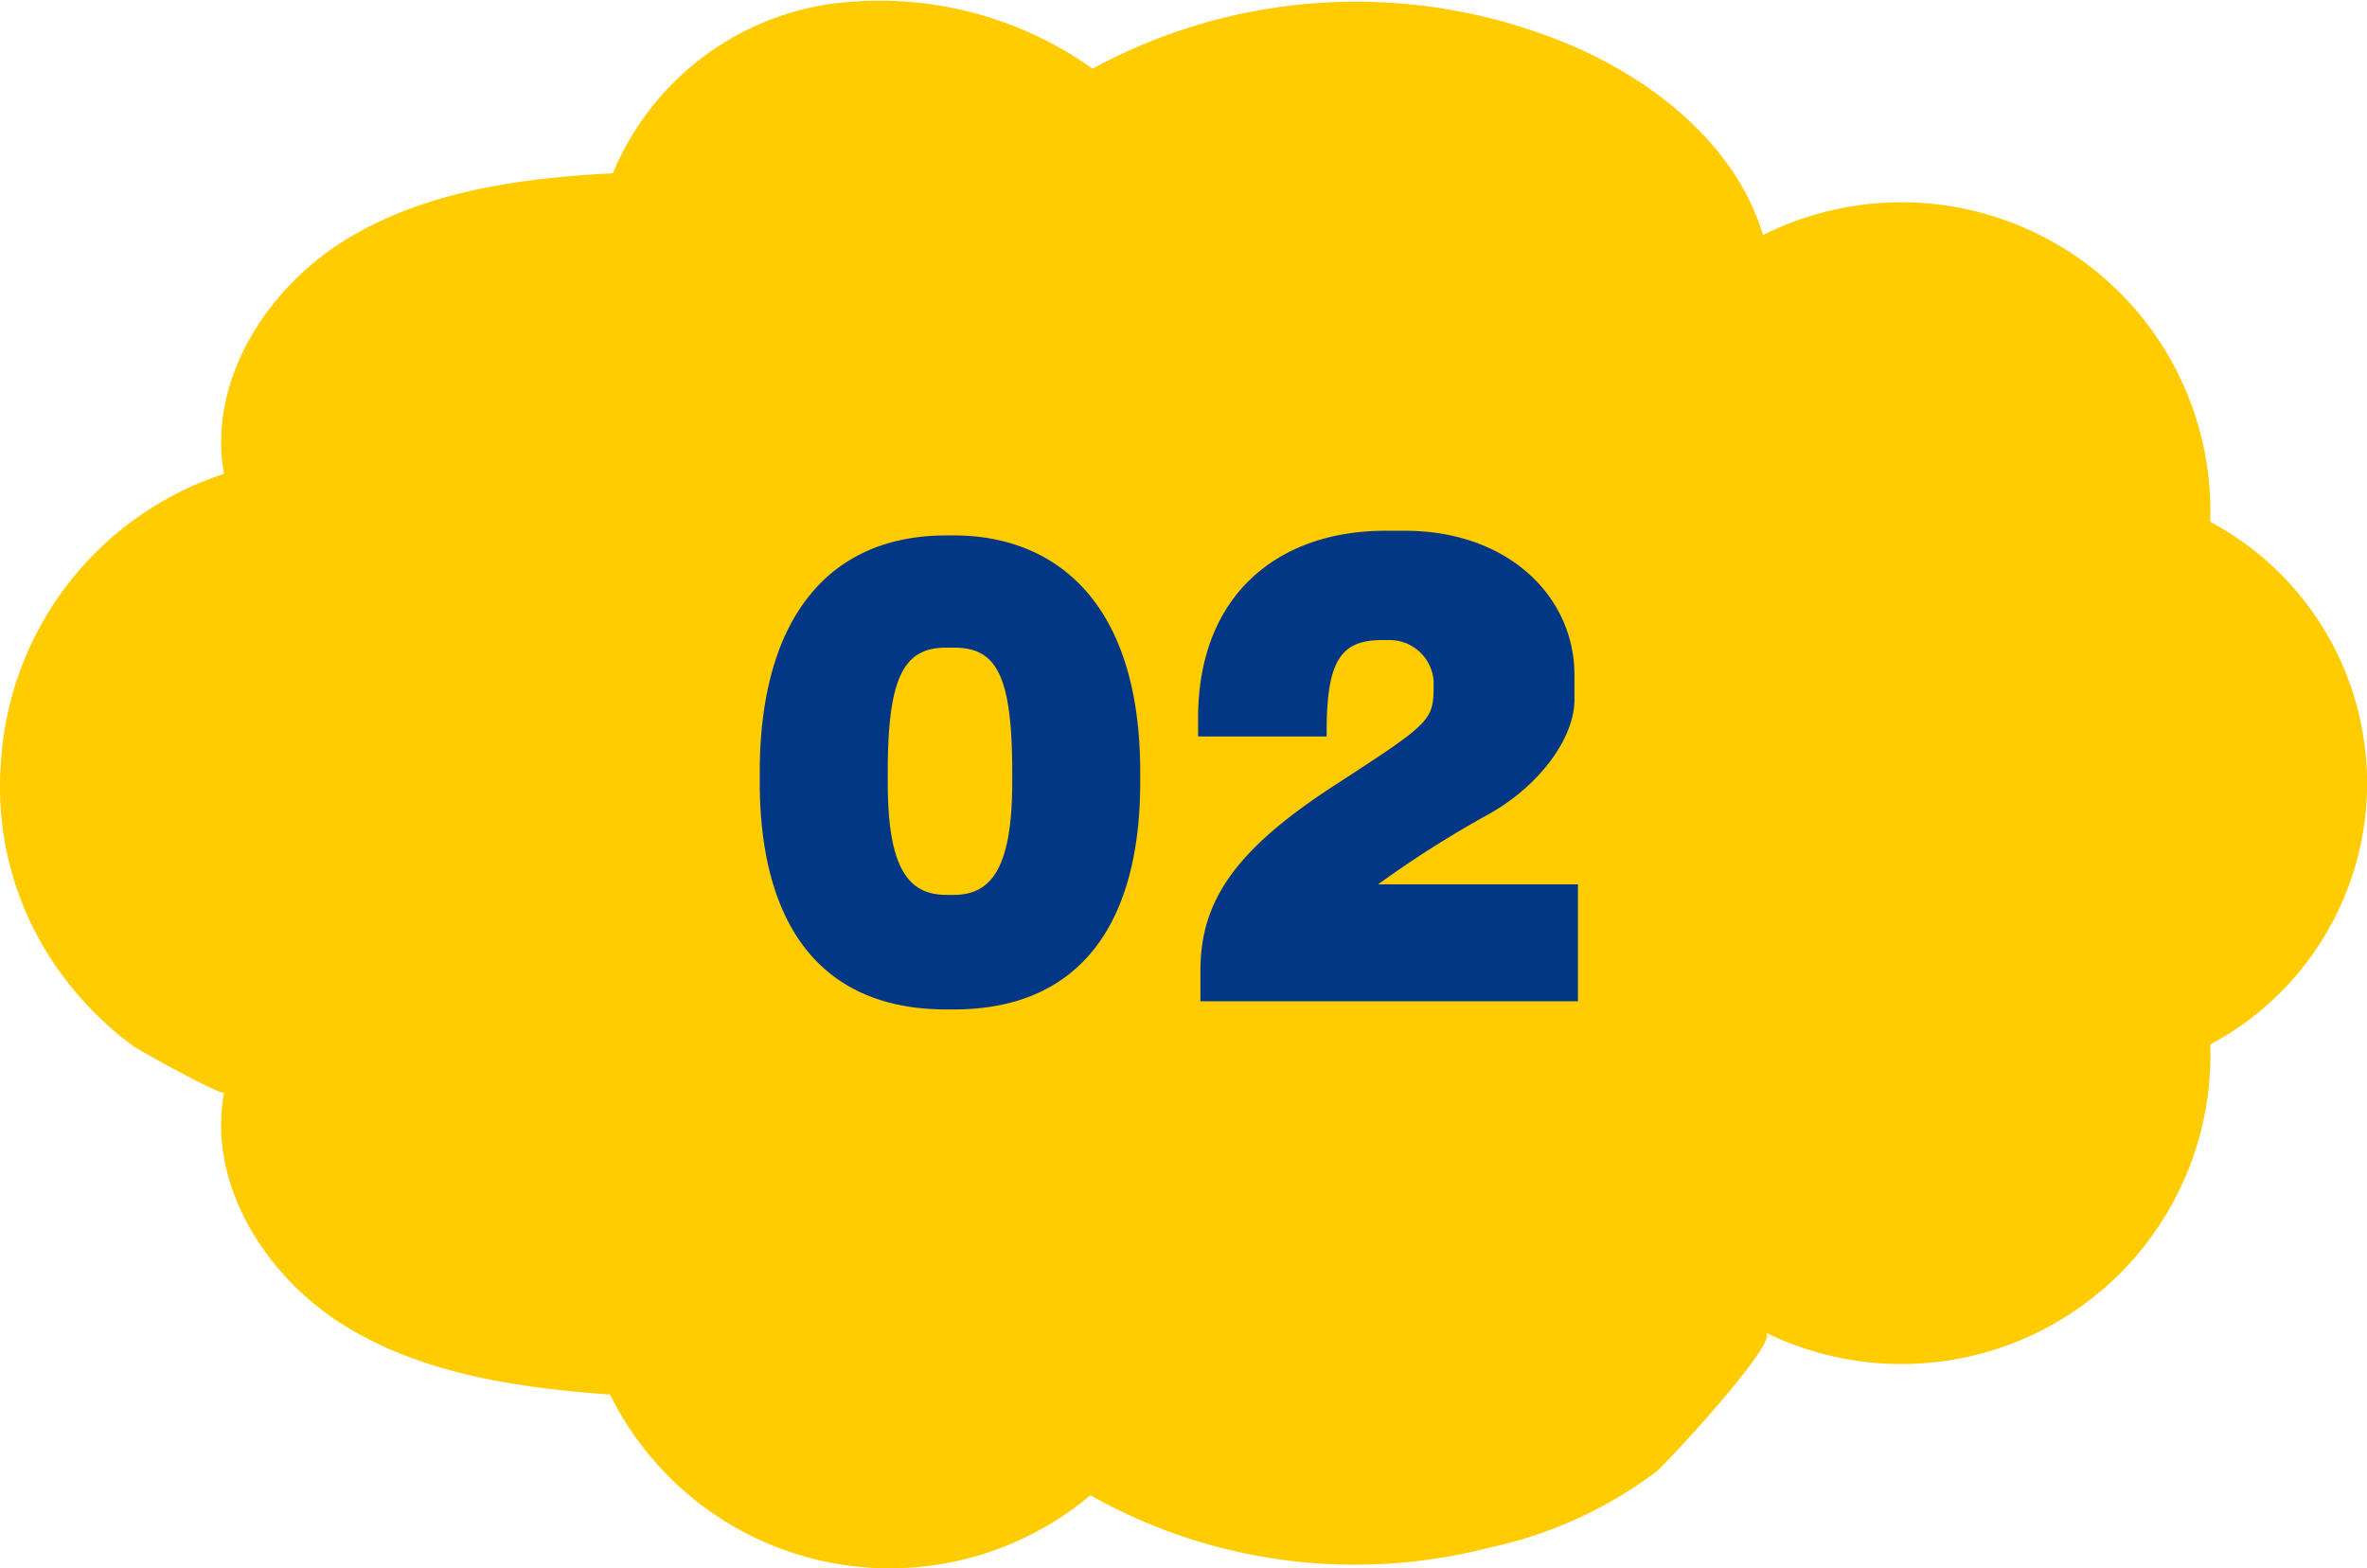
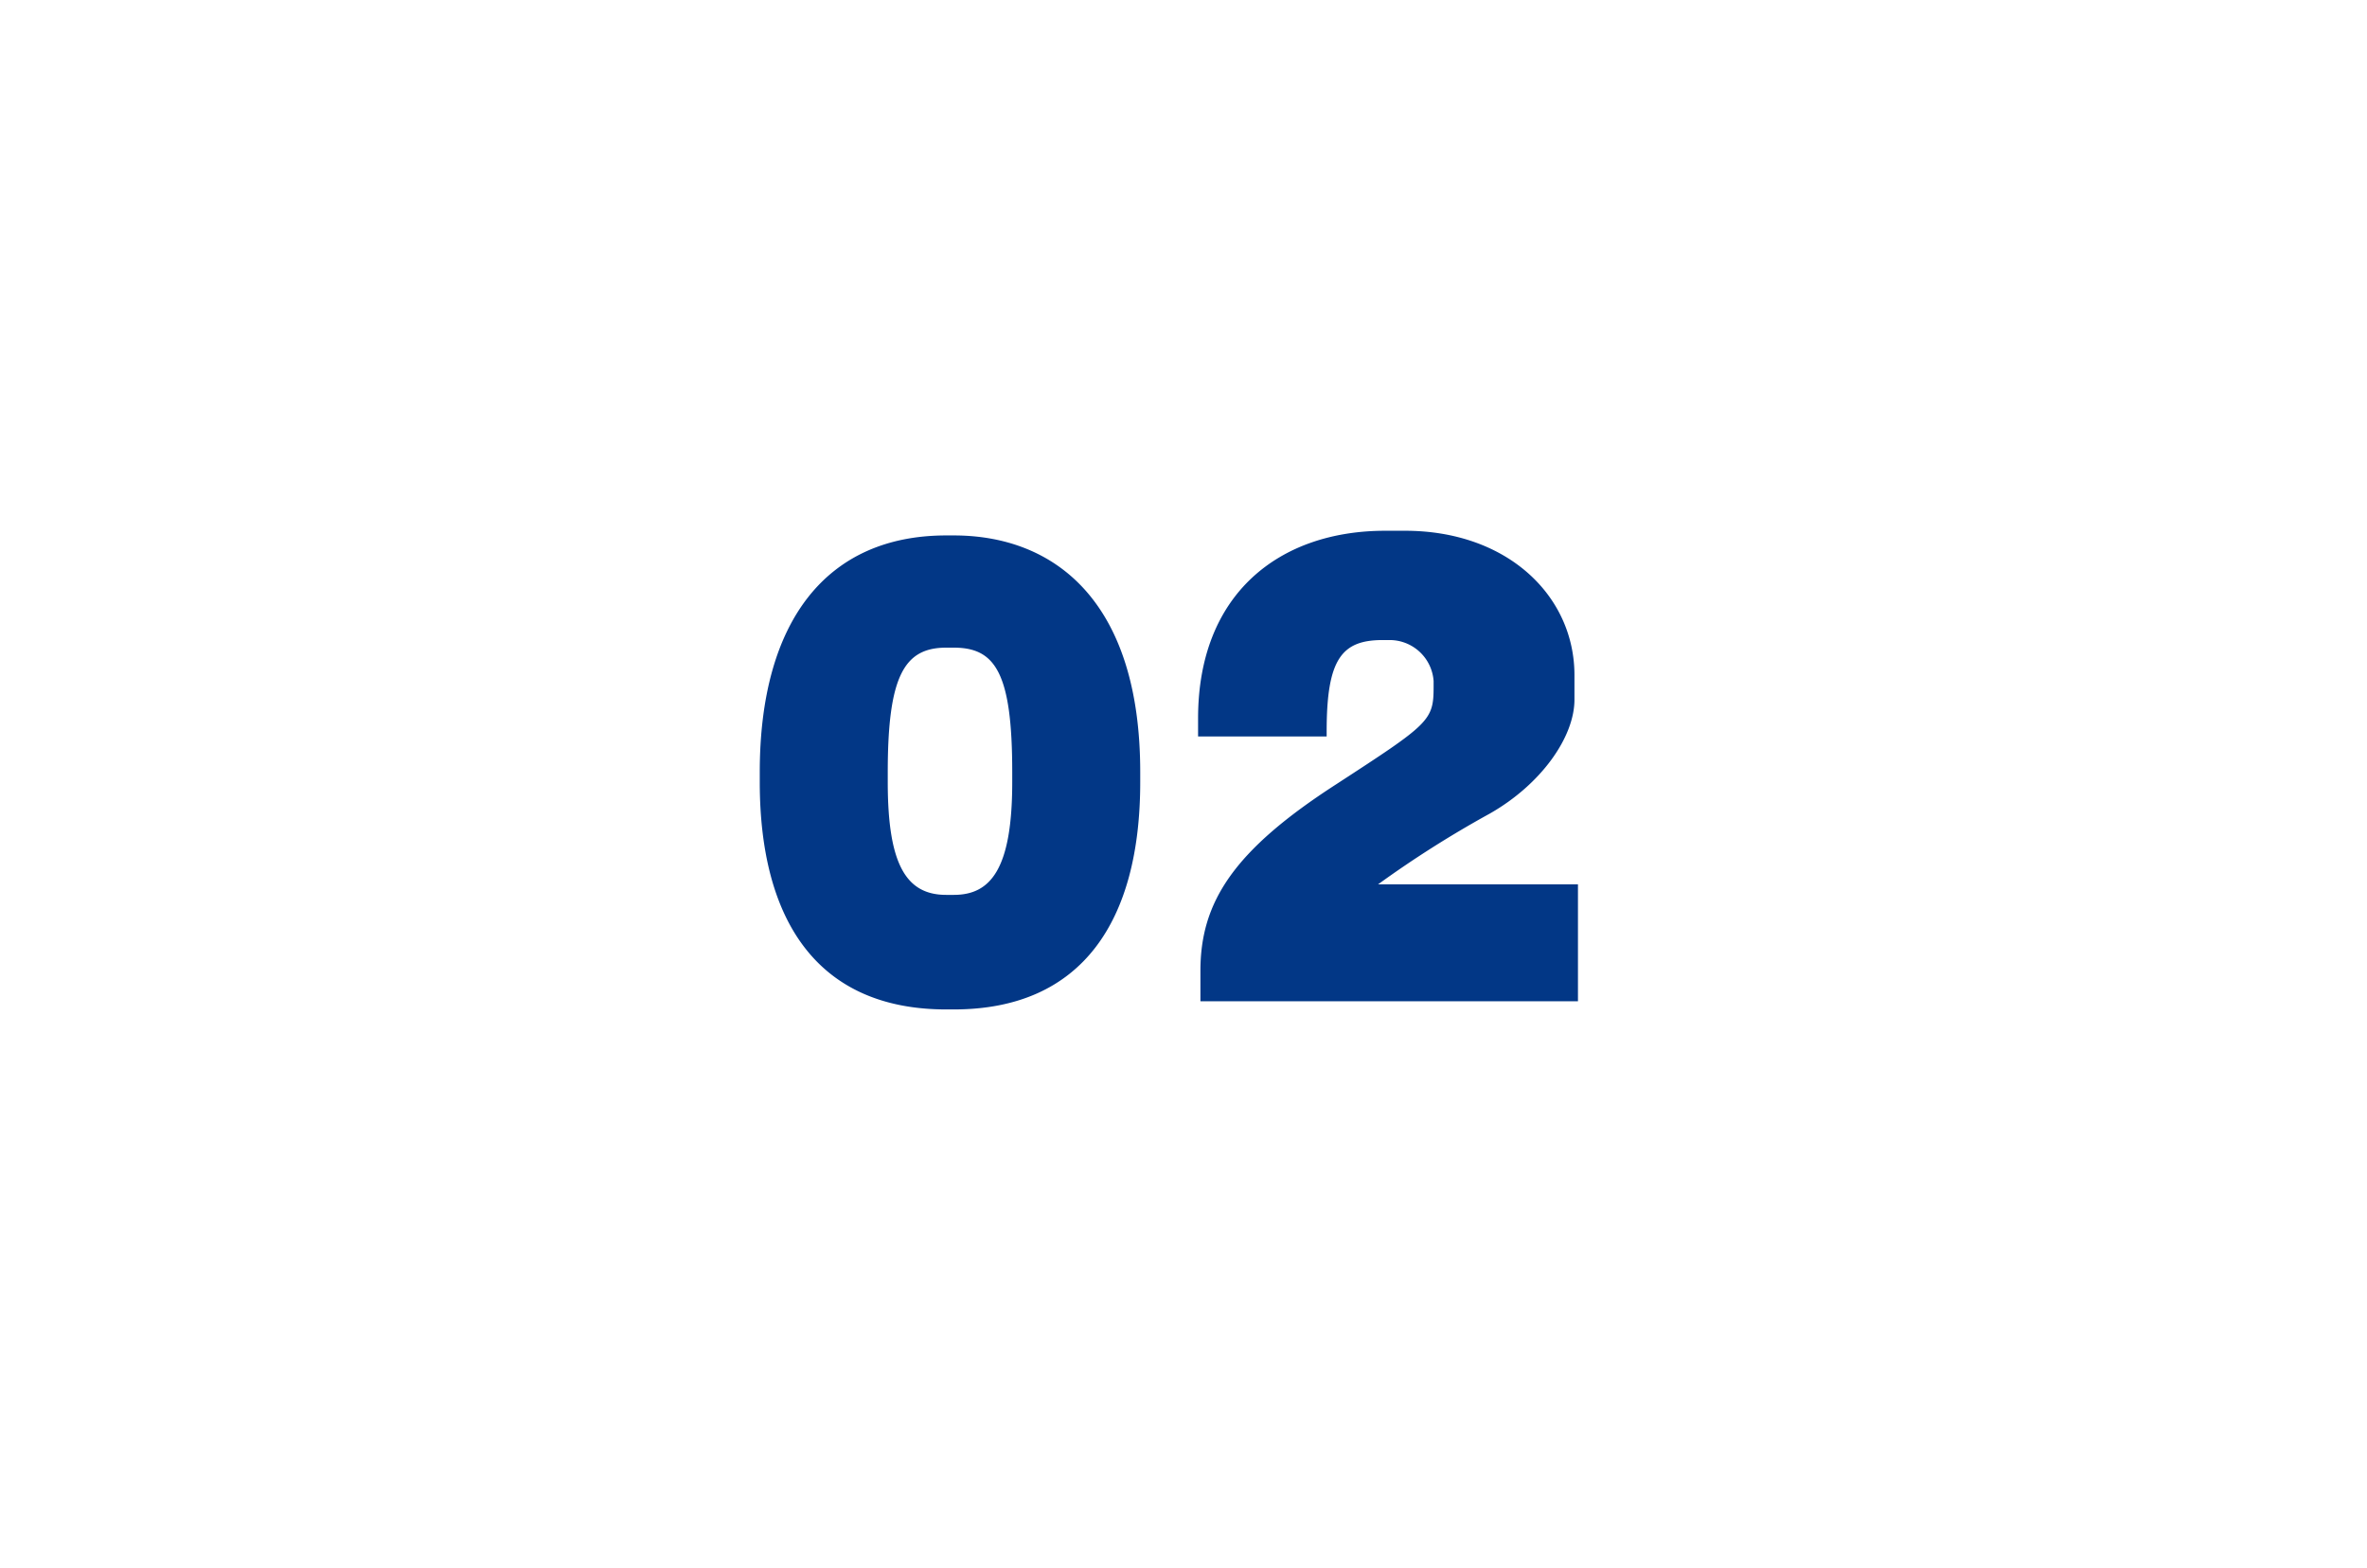
<svg xmlns="http://www.w3.org/2000/svg" width="121.503" height="80.488" viewBox="0 0 121.503 80.488">
  <g id="グループ_51329" data-name="グループ 51329" transform="translate(-840 -1591.607)">
    <g id="グループ_48539" data-name="グループ 48539" transform="translate(840 1591.607)">
-       <path id="パス_11423" data-name="パス 11423" d="M2705,133.968a16.656,16.656,0,0,1,11.454-14.853c-.857-4.7,2.136-9.47,6.2-11.986s8.987-3.193,13.76-3.441a14.331,14.331,0,0,1,10.858-8.644,18.856,18.856,0,0,1,13.766,3.275,28.325,28.325,0,0,1,24.916-1.048c4.233,1.9,8.162,5.143,9.5,9.588a15.859,15.859,0,0,1,22.957,14.719,15.2,15.2,0,0,1,0,26.828,15.861,15.861,0,0,1-22.817,14.791c.77.377-5.076,6.71-5.664,7.172a21.783,21.783,0,0,1-8.49,3.854,27.624,27.624,0,0,1-20.51-2.678,16.02,16.02,0,0,1-24.661-5.17c-4.745-.345-9.632-1.05-13.67-3.565s-7.018-7.264-6.141-11.939c-.042.225-4.337-2.142-4.689-2.4a17.461,17.461,0,0,1-3.822-3.9A16.216,16.216,0,0,1,2705,133.968Z" transform="translate(-2704.955 -94.794)" fill="#ffcc01" />
-     </g>
+       </g>
    <path id="パス_85409" data-name="パス 85409" d="M-1.47-11.25v-.51c0-8.79-4.41-12.15-9.57-12.15h-.39c-6.12,0-9.57,4.38-9.57,12.15v.51C-21-4.14-18.03.42-11.43.42h.39C-4.44.42-1.47-4.14-1.47-11.25Zm-6.57,0c0,4.47-1.11,5.79-3,5.79h-.39c-2.07,0-3-1.59-3-5.79v-.51c0-4.92.84-6.39,3-6.39h.39c2.13,0,3,1.29,3,6.39ZM21,0V-6H10.74a54.682,54.682,0,0,1,5.73-3.63c2.64-1.5,4.35-3.93,4.35-5.85v-1.26c0-4.05-3.42-7.41-8.7-7.41H11.1c-5.4,0-9.6,3.21-9.6,9.63v.93H8.1v-.27c0-3.72.78-4.68,2.88-4.68h.36a2.263,2.263,0,0,1,2.25,2.1v.3c0,1.74-.21,1.89-5.01,5.01C3.33-7.74,1.62-5.1,1.62-1.56V0Z" transform="translate(900 1643)" fill="#023786" />
  </g>
</svg>